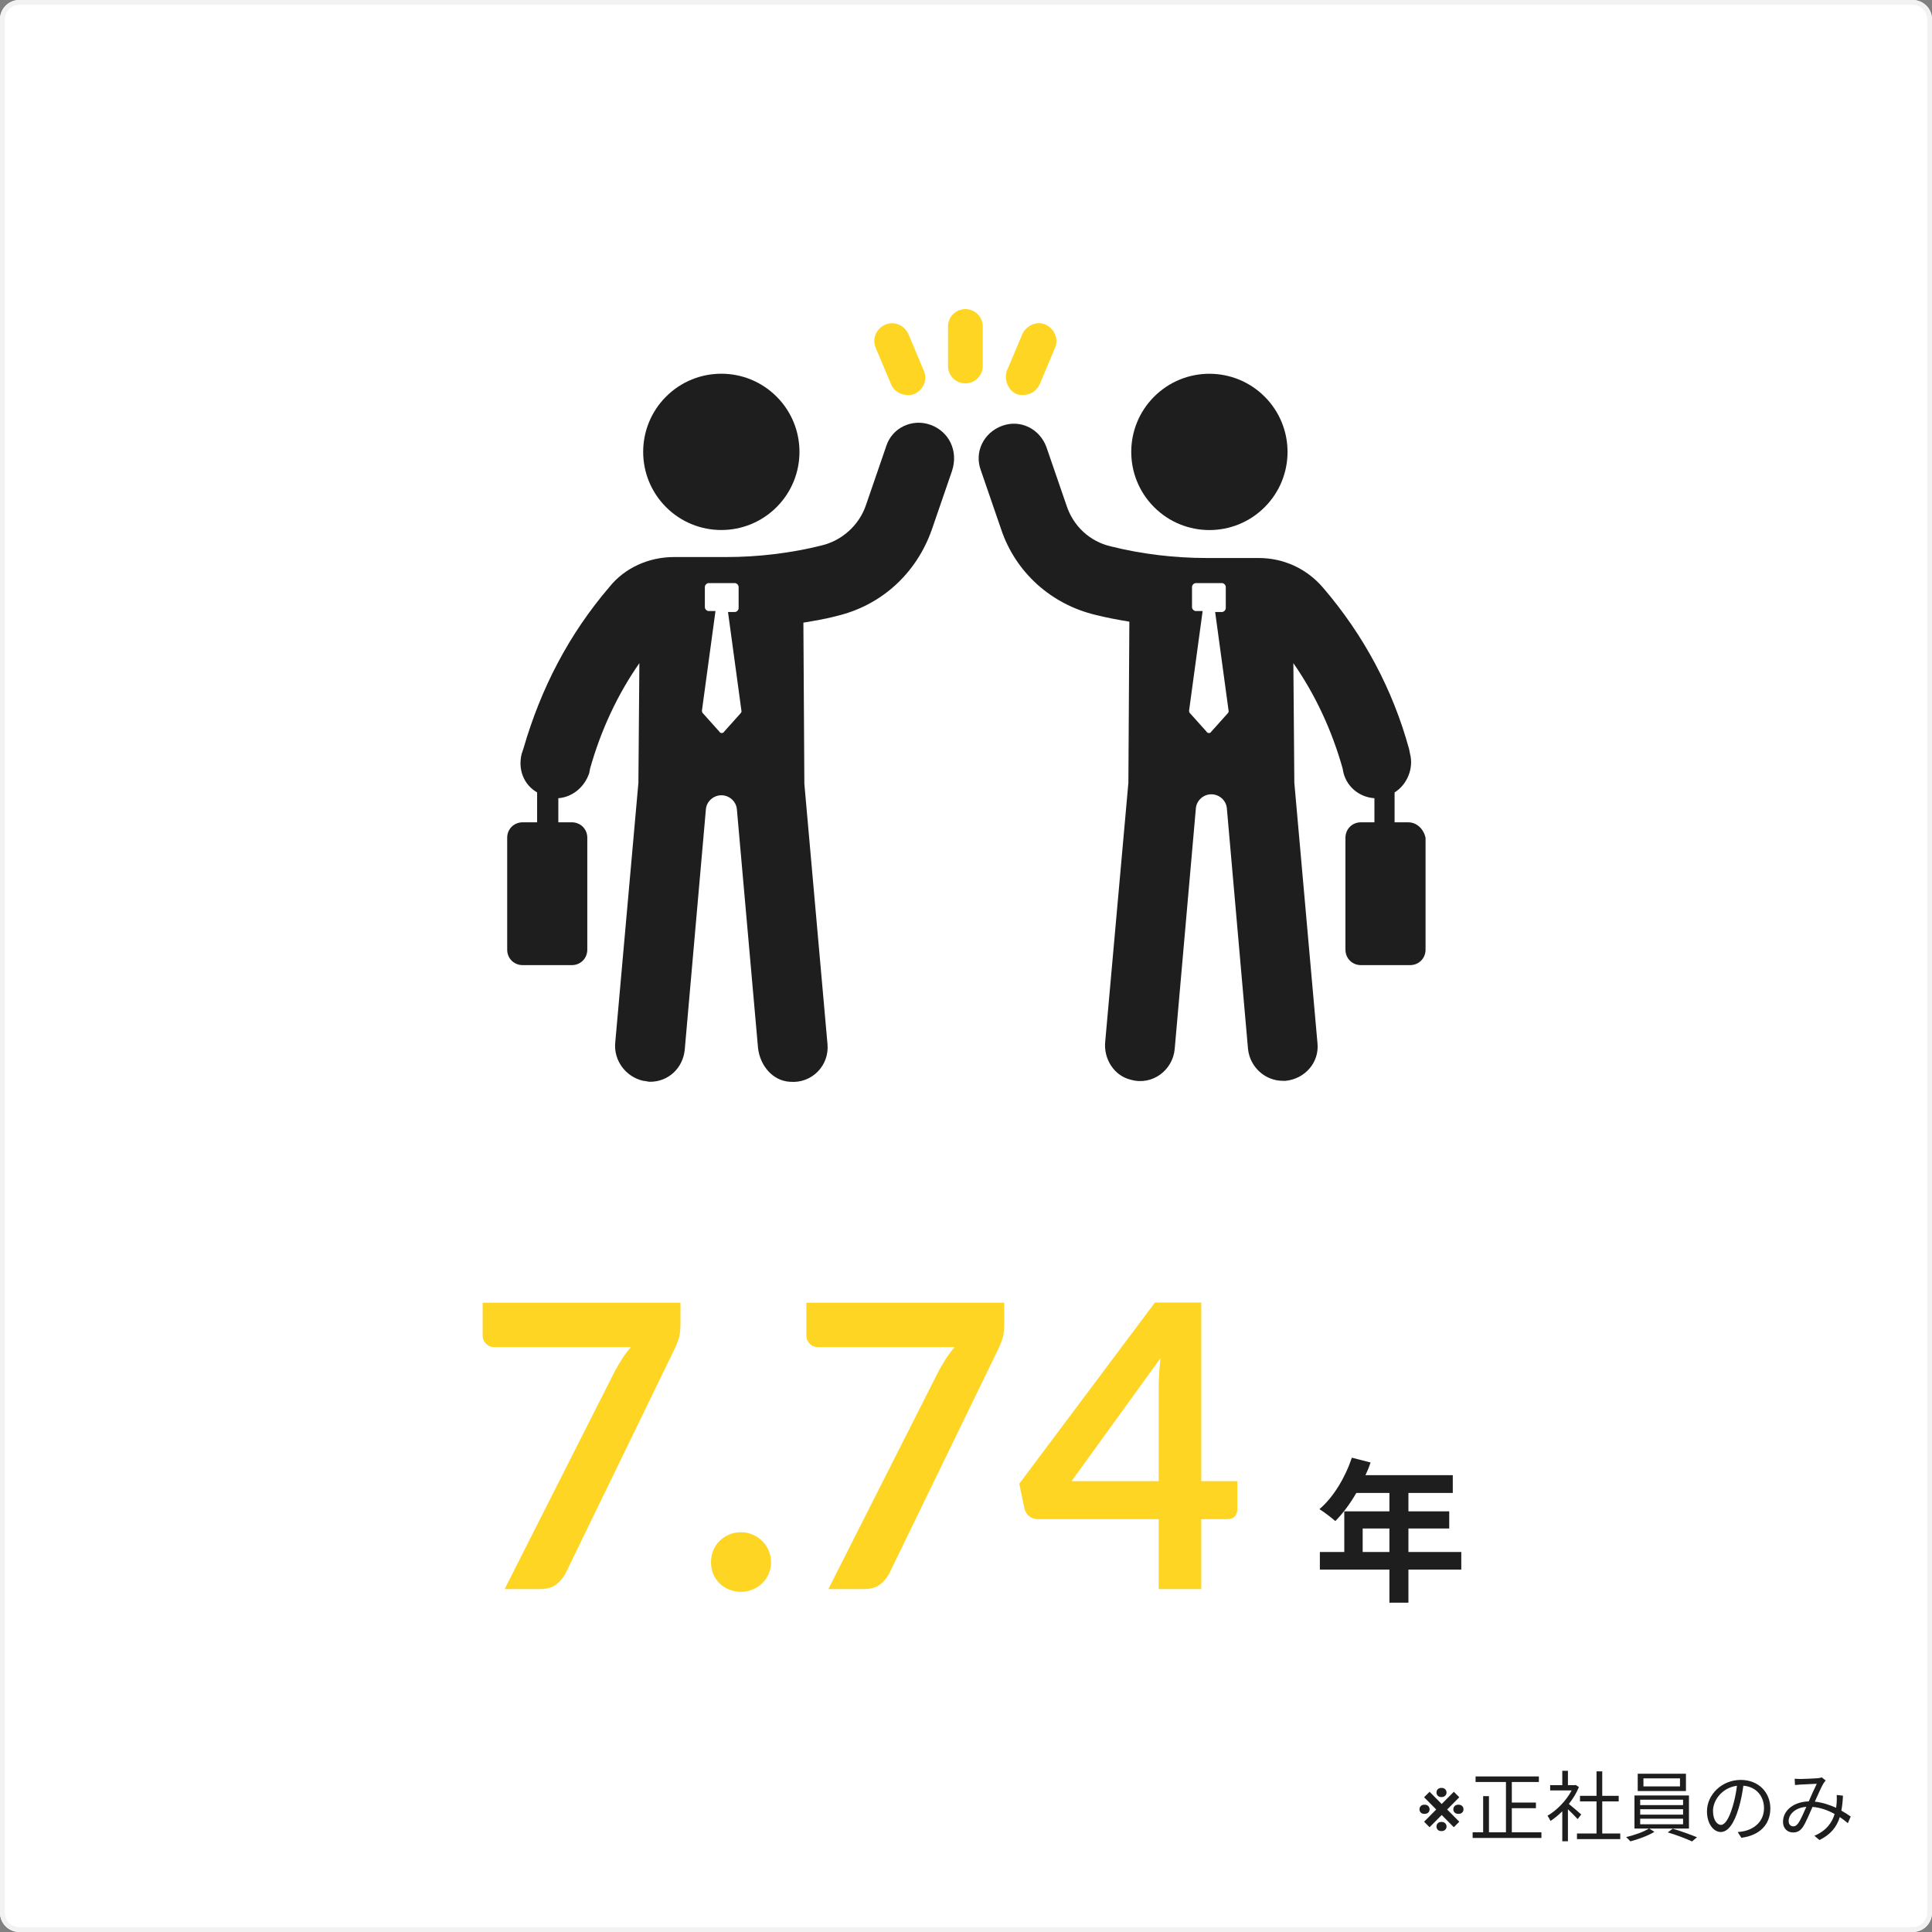
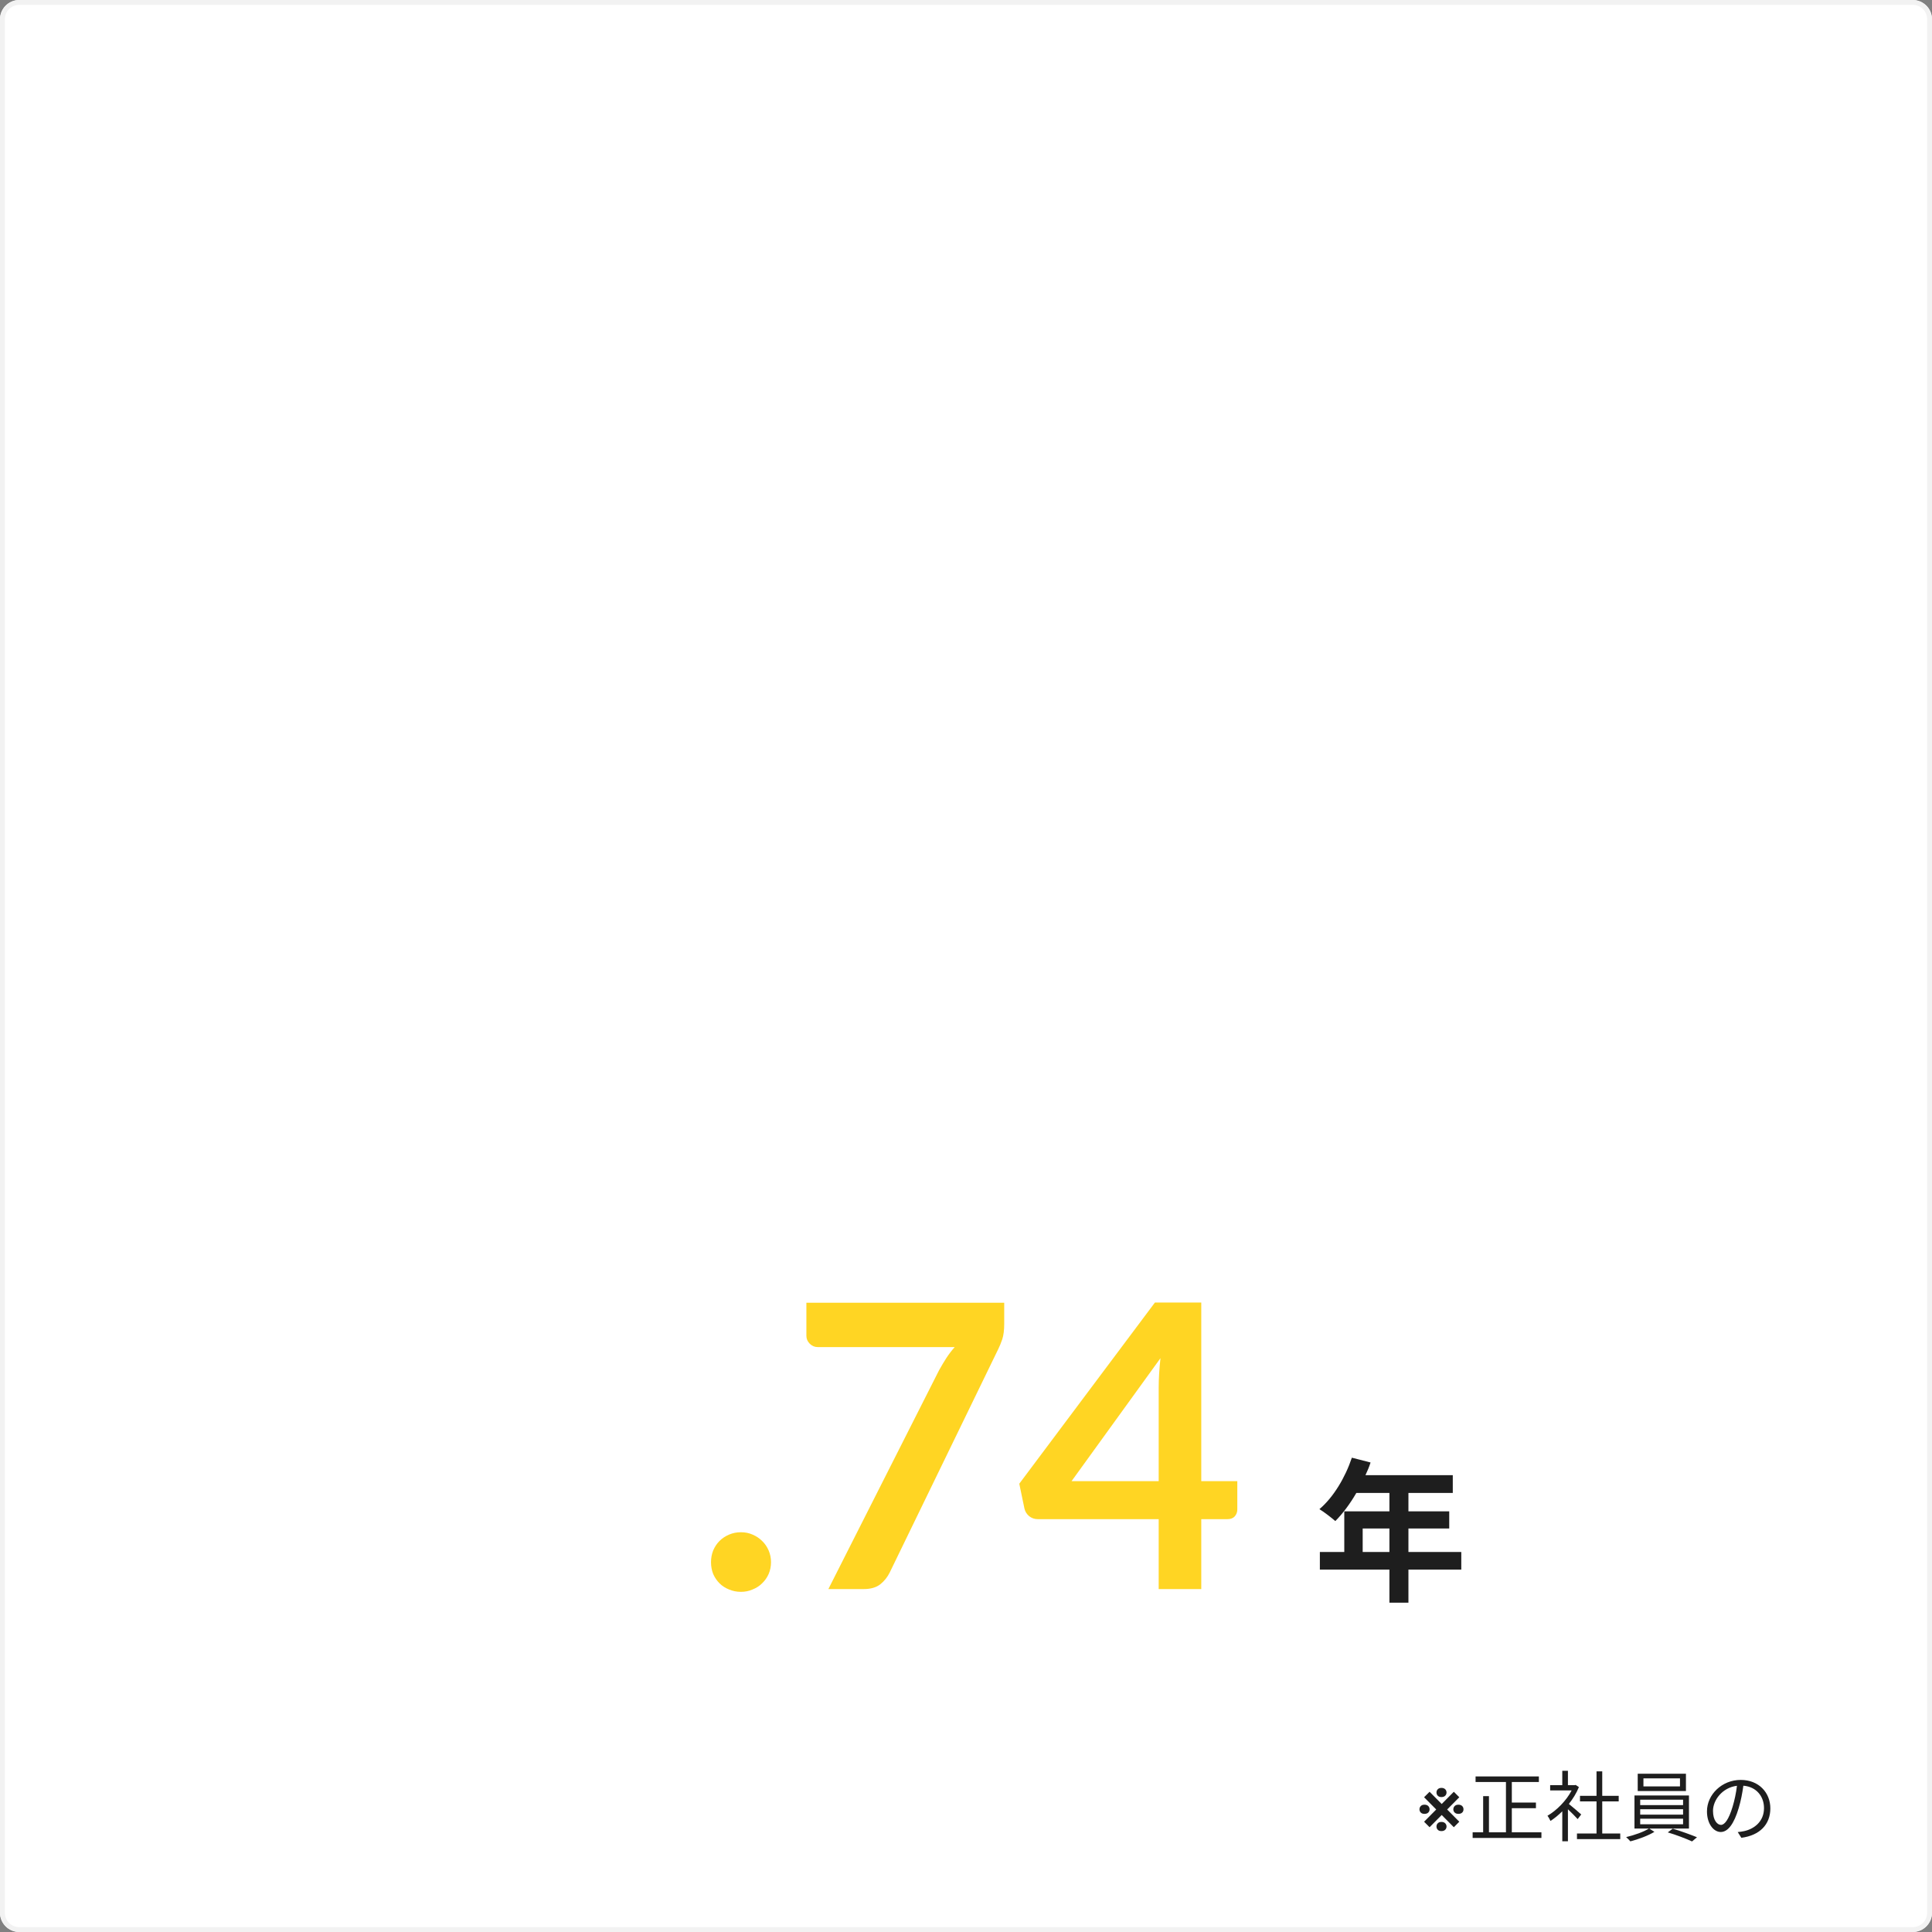
<svg xmlns="http://www.w3.org/2000/svg" width="400" height="400" viewBox="0 0 400 400" fill="none">
  <rect x="0" y="0" width="400" height="400" fill="#808080" stroke="none" />
  <path d="M4 400C1.791 400 0 398.209 0 396L0 4C0 1.791 1.791 0 4 0H396C398.209 0 400 1.791 400 4V396C400 398.209 398.209 400 396 400H4Z" fill="white" />
  <path fill-rule="evenodd" clip-rule="evenodd" d="M1 4L1 396C1 397.657 2.343 399 4 399H396C397.657 399 399 397.657 399 396V4C399 2.343 397.657 1 396 1H4C2.343 1 1 2.343 1 4ZM0 396C0 398.209 1.791 400 4 400H396C398.209 400 400 398.209 400 396V4C400 1.791 398.209 0 396 0H4C1.791 0 0 1.791 0 4L0 396Z" fill="#F2F2F2" />
  <path d="M282.128 321.32H287.664V316.456H282.128V321.32ZM302.544 321.32V324.968H291.6V331.816H287.664V324.968H273.264V321.32H278.32V312.904H287.664V309.096H280.816C279.504 311.368 277.968 313.416 276.464 314.92C275.728 314.28 274.096 313 273.168 312.456C276.048 310.024 278.512 305.928 279.888 301.8L283.76 302.792C283.472 303.688 283.12 304.552 282.704 305.416H300.784V309.096H291.6V312.904H300.048V316.456H291.6V321.32H302.544Z" fill="#1E1E1E" />
  <path d="M239.895 306.655V287.262C239.895 285.431 240.018 283.408 240.264 281.194L221.855 306.655H239.895ZM256.172 306.655V312.518C256.172 313.065 255.995 313.543 255.639 313.953C255.284 314.336 254.778 314.527 254.122 314.527H248.71V329H239.895V314.527H214.885C214.202 314.527 213.601 314.322 213.081 313.912C212.562 313.475 212.234 312.942 212.097 312.313L211.031 307.188L239.116 269.673H248.71V306.655H256.172Z" fill="#FFD523" />
  <path d="M207.912 269.714V274.101C207.912 275.413 207.775 276.479 207.502 277.299C207.229 278.092 206.955 278.761 206.682 279.308L184.214 325.556C183.749 326.513 183.093 327.333 182.246 328.016C181.399 328.672 180.264 329 178.843 329H171.504L194.423 283.695C194.942 282.766 195.448 281.918 195.94 281.153C196.459 280.36 197.033 279.609 197.662 278.898H169.29C168.661 278.898 168.115 278.666 167.65 278.201C167.185 277.736 166.953 277.19 166.953 276.561V269.714H207.912Z" fill="#FFD523" />
  <path d="M147.207 323.424C147.207 322.577 147.357 321.77 147.658 321.005C147.986 320.24 148.423 319.584 148.97 319.037C149.517 318.49 150.173 318.053 150.938 317.725C151.703 317.397 152.523 317.233 153.398 317.233C154.273 317.233 155.079 317.397 155.817 317.725C156.582 318.053 157.238 318.49 157.785 319.037C158.359 319.584 158.81 320.24 159.138 321.005C159.466 321.77 159.63 322.577 159.63 323.424C159.63 324.299 159.466 325.119 159.138 325.884C158.81 326.622 158.359 327.264 157.785 327.811C157.238 328.358 156.582 328.781 155.817 329.082C155.079 329.41 154.273 329.574 153.398 329.574C152.523 329.574 151.703 329.41 150.938 329.082C150.173 328.781 149.517 328.358 148.97 327.811C148.423 327.264 147.986 326.622 147.658 325.884C147.357 325.119 147.207 324.299 147.207 323.424Z" fill="#FFD523" />
-   <path d="M140.885 269.714V274.101C140.885 275.413 140.748 276.479 140.475 277.299C140.201 278.092 139.928 278.761 139.655 279.308L117.187 325.556C116.722 326.513 116.066 327.333 115.219 328.016C114.371 328.672 113.237 329 111.816 329H104.477L127.396 283.695C127.915 282.766 128.421 281.918 128.913 281.153C129.432 280.36 130.006 279.609 130.635 278.898H102.263C101.634 278.898 101.087 278.666 100.623 278.201C100.158 277.736 99.926 277.19 99.926 276.561V269.714H140.885Z" fill="#FFD523" />
-   <path d="M371.568 368.272C371.984 368.304 372.448 368.32 372.768 368.32C373.616 368.32 375.712 368.208 376.384 368.16C376.688 368.128 376.976 368.064 377.184 367.984L377.984 368.64C377.84 368.816 377.696 368.976 377.568 369.168C377.12 369.888 376.416 371.52 375.744 373.008C377.36 373.184 378.848 373.696 380.144 374.288C380.208 373.888 380.24 373.488 380.272 373.104C380.288 372.624 380.304 372.08 380.272 371.632L381.568 371.776C381.52 372.912 381.408 373.936 381.232 374.864C382 375.296 382.656 375.728 383.168 376.096L382.576 377.472C382.096 377.056 381.536 376.624 380.912 376.208C380.256 378.288 379.024 379.808 376.704 380.96L375.648 380.08C378.176 379.008 379.328 377.296 379.84 375.568C378.496 374.816 376.928 374.24 375.264 374.096C374.64 375.504 373.856 377.392 373.248 378.288C372.672 379.104 372.064 379.392 371.232 379.392C370.048 379.392 369.152 378.544 369.152 377.2C369.152 374.848 371.328 373.04 374.48 372.96C375.04 371.696 375.648 370.304 376.144 369.312C375.504 369.344 373.552 369.424 372.816 369.472C372.464 369.488 372.016 369.536 371.632 369.568L371.568 368.272ZM370.32 377.04C370.32 377.744 370.768 378.128 371.28 378.128C371.648 378.128 371.904 377.984 372.24 377.568C372.816 376.816 373.424 375.328 373.984 374.08C371.648 374.256 370.32 375.664 370.32 377.04Z" fill="#1E1E1E" />
  <path d="M366.53 374.4C366.53 377.76 364.322 380 360.53 380.496L359.778 379.312C360.29 379.264 360.786 379.184 361.154 379.104C363.202 378.64 365.218 377.12 365.218 374.352C365.218 371.936 363.666 369.936 360.946 369.712C360.738 371.2 360.434 372.832 359.986 374.32C359.01 377.616 357.746 379.296 356.258 379.296C354.834 379.296 353.41 377.664 353.41 375.024C353.41 371.552 356.498 368.512 360.402 368.512C364.146 368.512 366.53 371.152 366.53 374.4ZM354.658 374.912C354.658 376.928 355.586 377.824 356.306 377.824C357.058 377.824 357.906 376.752 358.722 374.048C359.122 372.72 359.442 371.2 359.618 369.728C356.546 370.112 354.658 372.736 354.658 374.912Z" fill="#1E1E1E" />
  <path d="M347.824 369.856V368.192H340.256V369.856H347.824ZM349.056 367.232V370.816H339.072V367.232H349.056ZM339.584 376.544V377.696H348.464V376.544H339.584ZM339.584 374.576V375.696H348.464V374.576H339.584ZM339.584 372.608V373.728H348.464V372.608H339.584ZM349.68 378.576H341.456L342.528 379.264C341.248 380.048 339.184 380.816 337.552 381.232C337.344 380.992 336.96 380.592 336.672 380.352C338.336 379.968 340.4 379.232 341.392 378.576H338.4V371.728H349.68V378.576ZM345.296 379.376L346.32 378.608C347.968 379.088 350.096 379.872 351.344 380.384L350.32 381.248C349.12 380.688 346.976 379.872 345.296 379.376Z" fill="#1E1E1E" />
  <path d="M327.375 375.664L326.639 376.624C326.223 376.16 325.343 375.264 324.623 374.592V381.216H323.455V375.008C322.655 375.808 321.823 376.48 321.007 377.008C320.879 376.704 320.575 376.16 320.383 375.936C322.287 374.832 324.287 372.816 325.391 370.688H320.943V369.6H323.455V366.624H324.623V369.6H326.015L326.223 369.552L326.895 370C326.399 371.232 325.663 372.416 324.815 373.488C325.567 374.08 326.975 375.312 327.375 375.664ZM331.727 379.6H335.455V380.768H326.495V379.6H330.543V372.96H327.119V371.808H330.543V366.736H331.727V371.808H335.135V372.96H331.727V379.6Z" fill="#1E1E1E" />
  <path d="M313.007 379.36H319.135V380.528H304.895V379.36H307.071V371.872H308.271V379.36H311.791V368.944H305.503V367.792H318.607V368.944H313.007V373.2H317.999V374.368H313.007V379.36Z" fill="#1E1E1E" />
  <path d="M295.978 378.307L294.841 377.17L301 370.966L302.131 372.102L295.978 378.307ZM301 378.307L294.841 372.102L295.978 370.966L302.131 377.17L301 378.307ZM293.887 374.602C293.891 374.33 293.981 374.102 294.159 373.92C294.337 373.735 294.593 373.642 294.926 373.642C295.264 373.642 295.523 373.735 295.705 373.92C295.887 374.102 295.978 374.33 295.978 374.602C295.978 374.871 295.887 375.095 295.705 375.273C295.523 375.451 295.264 375.54 294.926 375.54C294.593 375.54 294.337 375.451 294.159 375.273C293.981 375.095 293.891 374.871 293.887 374.602ZM297.409 378.165C297.409 377.896 297.498 377.67 297.676 377.489C297.855 377.303 298.108 377.21 298.438 377.21C298.767 377.21 299.025 377.303 299.211 377.489C299.396 377.67 299.489 377.896 299.489 378.165C299.489 378.426 299.396 378.65 299.211 378.835C299.025 379.017 298.767 379.108 298.438 379.108C298.108 379.108 297.855 379.017 297.676 378.835C297.498 378.65 297.409 378.426 297.409 378.165ZM297.409 371.119C297.409 370.85 297.498 370.625 297.676 370.443C297.855 370.258 298.108 370.165 298.438 370.165C298.767 370.165 299.025 370.258 299.211 370.443C299.396 370.625 299.489 370.85 299.489 371.119C299.489 371.381 299.396 371.604 299.211 371.79C299.025 371.972 298.767 372.063 298.438 372.063C298.108 372.063 297.855 371.972 297.676 371.79C297.498 371.604 297.409 371.381 297.409 371.119ZM300.898 374.602C300.898 374.33 300.991 374.102 301.176 373.92C301.362 373.735 301.622 373.642 301.955 373.642C302.284 373.642 302.542 373.735 302.728 373.92C302.913 374.102 303.004 374.33 303 374.602C303.004 374.871 302.913 375.095 302.728 375.273C302.542 375.451 302.284 375.54 301.955 375.54C301.622 375.54 301.362 375.451 301.176 375.273C300.991 375.095 300.898 374.871 300.898 374.602Z" fill="#1E1E1E" />
  <g clip-path="url(#clip0_2631_534)">
    <path d="M160.782 104.995C167.101 98.677 167.101 88.432 160.782 82.114C154.464 75.796 144.22 75.796 137.901 82.114C131.583 88.432 131.583 98.677 137.901 104.995C144.22 111.313 154.464 111.313 160.782 104.995Z" fill="#1E1E1E" />
-     <path d="M192.68 87.969C188.888 86.57 184.69 88.569 183.491 92.36L179.299 104.541C177.9 108.732 174.309 111.931 170.11 112.93C163.72 114.53 156.93 115.33 150.34 115.33H139.558C134.367 115.33 129.369 117.529 126.178 121.52C117.788 131.309 111.998 142.49 108.406 154.871L108.007 156.07C107.207 159.269 108.406 162.461 111.205 164.06V170.25H108.207C106.407 170.25 105.008 171.65 105.008 173.449V196.618C105.008 198.418 106.407 199.817 108.207 199.817H118.395C120.195 199.817 121.594 198.418 121.594 196.618V173.449C121.594 171.65 120.195 170.25 118.395 170.25H115.596V165.259C118.395 165.06 120.987 163.06 121.987 160.069L122.187 159.069C124.386 151.279 127.777 143.889 132.375 137.299L132.175 162.061L127.385 215.782C126.985 219.573 129.584 222.972 133.175 223.772C133.575 223.772 134.175 223.972 134.575 223.972C138.366 223.972 141.365 221.173 141.764 217.381L146.156 167.451C146.355 165.852 147.755 164.653 149.354 164.653C150.954 164.653 152.353 165.852 152.553 167.451L156.944 216.982C157.344 220.573 159.943 223.772 163.534 223.972C168.125 224.371 171.724 220.573 171.324 216.182L166.533 162.261L166.333 128.91C168.732 128.51 171.124 128.11 173.323 127.51C182.512 125.311 189.702 118.721 192.894 109.739L197.085 97.558C198.485 93.367 196.485 89.368 192.694 87.969H192.68ZM153.331 147.681L149.933 151.472C149.733 151.872 149.133 151.872 148.933 151.472L145.534 147.681C145.334 147.481 145.334 147.281 145.334 147.081L148.133 126.511H146.734C146.334 126.511 145.934 126.111 145.934 125.711V121.52C145.934 121.12 146.334 120.72 146.734 120.72H152.125C152.524 120.72 152.924 121.12 152.924 121.52V125.911C152.924 126.311 152.524 126.711 152.125 126.711H150.725L153.524 147.281C153.524 147.281 153.524 147.481 153.324 147.681H153.331Z" fill="#1E1E1E" />
    <path d="M261.833 105.004C268.151 98.686 268.151 88.442 261.833 82.124C255.515 75.805 245.271 75.805 238.952 82.124C232.634 88.442 232.634 98.686 238.952 105.004C245.271 111.323 255.515 111.323 261.833 105.004Z" fill="#1E1E1E" />
    <path d="M291.533 170.25H288.734V164.06C291.333 162.46 292.725 159.069 291.933 156.07L291.733 155.07C288.334 142.69 282.344 131.501 273.961 121.72C270.563 117.728 265.772 115.529 260.581 115.529H249.8C243.209 115.529 236.419 114.73 230.029 113.13C225.638 112.131 222.239 108.939 220.84 104.741L216.649 92.56C215.249 88.769 211.258 86.769 207.46 88.169C203.668 89.568 201.669 93.559 203.068 97.358L207.26 109.539C210.258 118.528 217.648 125.118 226.83 127.31C229.229 127.91 231.421 128.31 233.82 128.71L233.62 162.061L228.83 215.582C228.43 219.173 230.629 222.772 234.22 223.572C238.611 224.771 242.81 221.572 243.209 217.181L247.601 167.251C247.8 165.652 249.2 164.452 250.799 164.452C252.399 164.452 253.798 165.652 253.998 167.251L258.389 217.181C258.789 220.973 261.98 223.771 265.579 223.771H266.179C270.17 223.372 273.169 219.98 272.769 215.982L267.978 162.061L267.778 137.299C272.369 143.889 275.768 151.279 277.967 159.069L278.167 160.068C278.967 163.067 281.565 165.059 284.557 165.259V170.25H281.758C279.959 170.25 278.56 171.65 278.56 173.449V196.618C278.56 198.417 279.959 199.817 281.758 199.817H291.947C293.746 199.817 295.146 198.417 295.146 196.618V173.449C294.746 171.65 293.346 170.25 291.554 170.25H291.533ZM254.191 147.681L250.792 151.472C250.592 151.872 249.992 151.872 249.793 151.472L246.394 147.681C246.194 147.481 246.194 147.281 246.194 147.081L248.993 126.511H247.593C247.194 126.511 246.794 126.111 246.794 125.711V121.52C246.794 121.12 247.194 120.72 247.593 120.72H252.984C253.384 120.72 253.784 121.12 253.784 121.52V125.911C253.784 126.311 253.384 126.71 252.984 126.71H251.585L254.384 147.281C254.384 147.281 254.384 147.481 254.184 147.681H254.191Z" fill="#1E1E1E" />
    <path d="M184.49 79.579C185.09 80.979 186.489 81.778 187.888 81.778C188.288 81.778 188.888 81.778 189.288 81.579C191.087 80.779 192.087 78.78 191.287 76.788L188.088 69.198C187.289 67.398 185.289 66.399 183.297 67.199C181.498 67.998 180.499 69.998 181.298 71.99L184.497 79.579H184.49Z" fill="#FFD523" />
    <path d="M210.451 81.572C210.851 81.771 211.45 81.771 211.85 81.771C213.25 81.771 214.649 80.972 215.249 79.572L218.447 71.983C219.247 70.183 218.248 67.991 216.448 67.192C214.649 66.392 212.457 67.391 211.657 69.191L208.459 76.781C207.859 78.58 208.659 80.772 210.458 81.572H210.451Z" fill="#FFD523" />
    <path d="M203.46 75.781V67.591C203.46 65.592 201.861 64 199.869 64C197.877 64 196.277 65.599 196.277 67.591V75.781C196.277 77.78 197.877 79.372 199.869 79.372C201.861 79.372 203.46 77.773 203.46 75.781Z" fill="#FFD523" />
  </g>
  <defs>
    <clipPath id="clip0_2631_534">
-       <rect width="190.131" height="160" fill="white" transform="translate(105 64)" />
-     </clipPath>
+       </clipPath>
  </defs>
</svg>